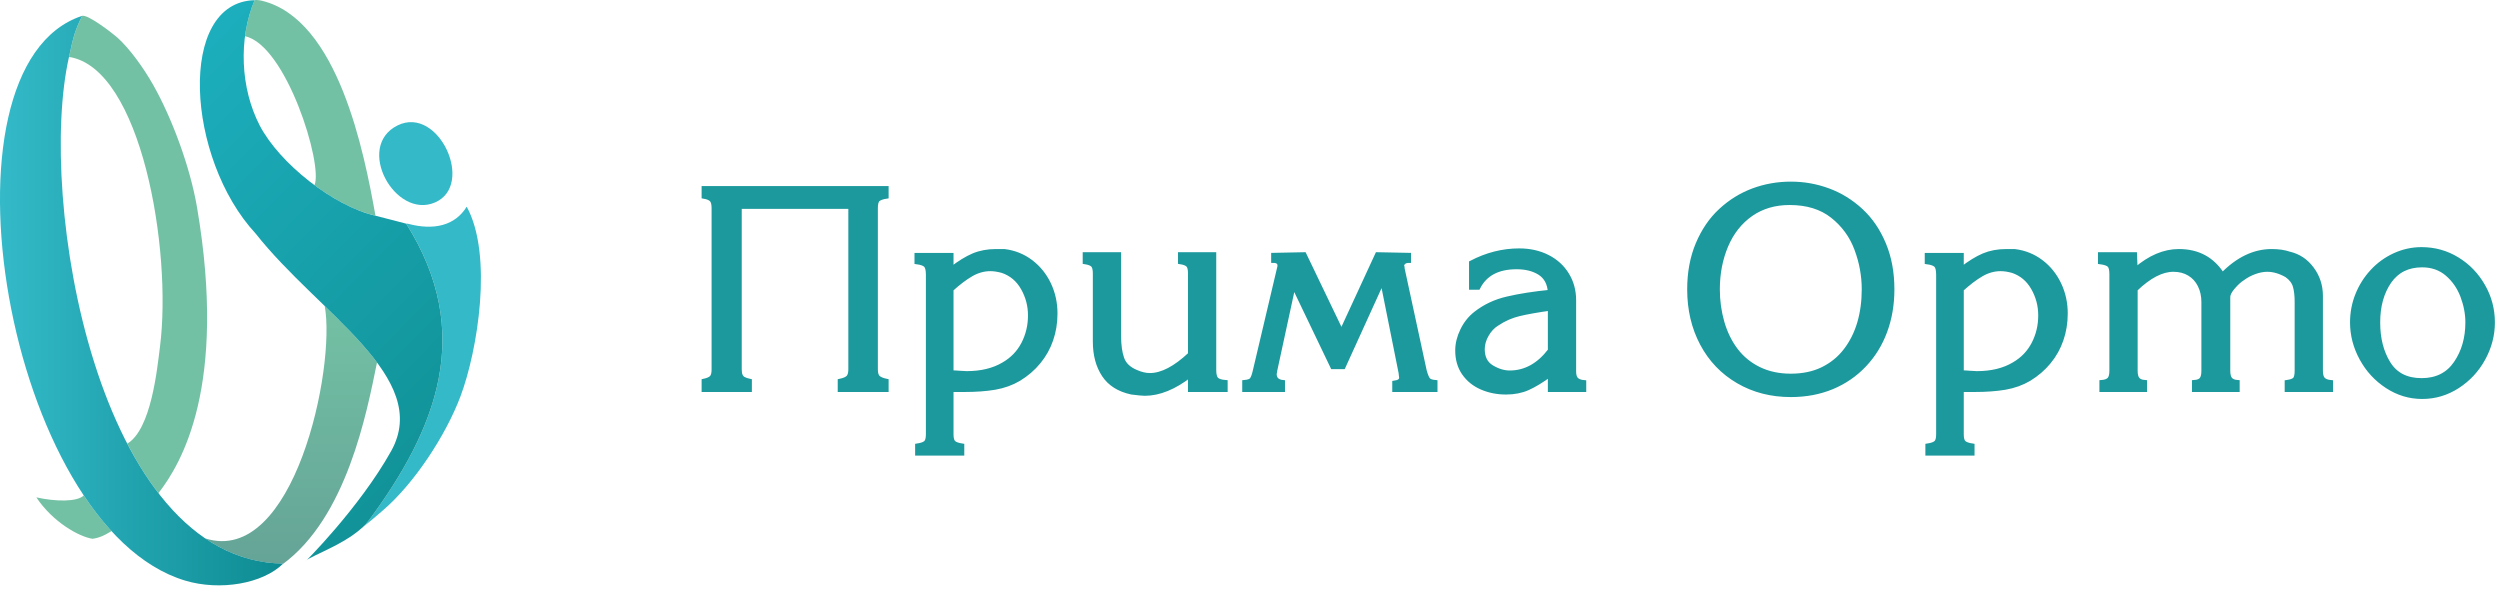
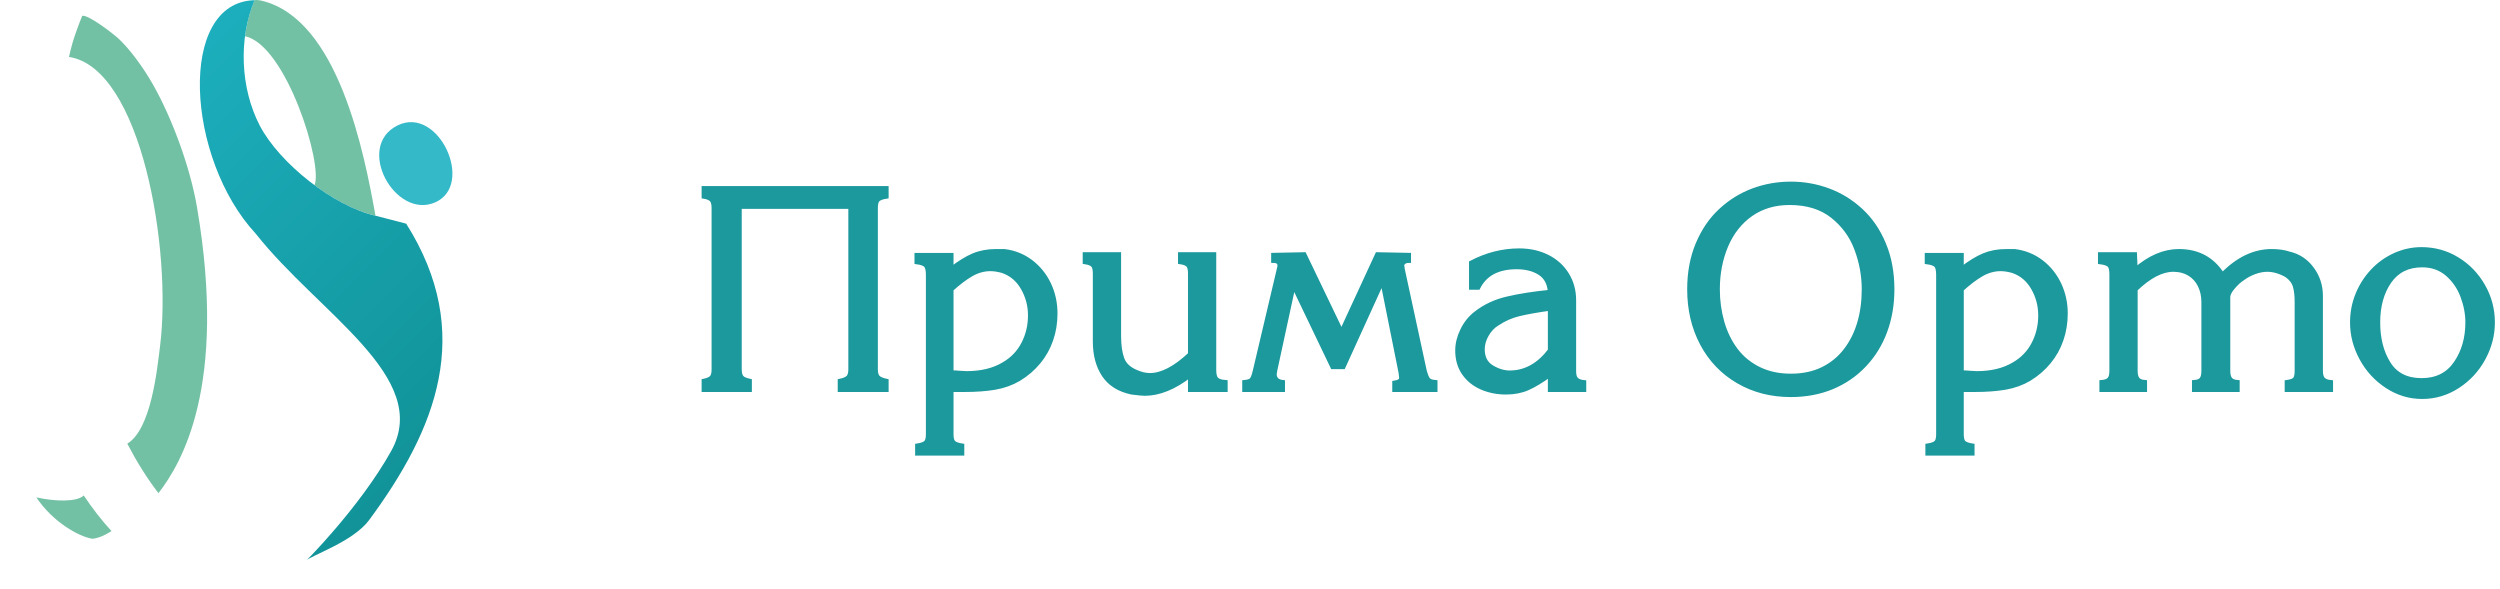
<svg xmlns="http://www.w3.org/2000/svg" width="344" height="81" viewBox="0 0 344 81" fill="none">
-   <path fill-rule="evenodd" clip-rule="evenodd" d="M9.495 7.834C19.45 9.366 23.7 34.417 22.014 47.708C21.61 50.895 20.803 59.064 17.514 61.048C18.801 63.524 20.23 65.816 21.804 67.856C24.957 63.789 31.293 53.178 27.122 28.592C26.138 22.795 23.568 16.092 21.11 11.736C19.74 9.308 17.844 6.699 16.181 5.195C15.572 4.645 12.146 1.977 11.311 2.177C11.224 2.205 11.141 2.243 11.054 2.274C11.135 2.232 11.22 2.198 11.311 2.177C11.303 2.194 10.715 3.314 10.326 4.475C9.975 5.522 9.751 6.708 9.495 7.834Z" fill="#73C1A4" />
-   <path fill-rule="evenodd" clip-rule="evenodd" d="M49.638 72.783C50.769 71.887 51.885 70.915 52.622 70.286C57.001 66.554 61.341 59.894 63.348 54.574C65.737 48.241 67.861 35.094 64.219 28.439C62.621 31.067 59.655 31.721 56.203 30.804C56.087 30.773 55.984 30.765 55.895 30.777C65.386 45.822 59.999 59.088 50.786 71.567C50.47 71.994 50.079 72.4 49.638 72.783Z" fill="#33B9C8" />
-   <path fill-rule="evenodd" clip-rule="evenodd" d="M38.83 77.683C47.692 71.243 50.444 56.901 51.875 49.876C49.974 47.317 47.4 44.749 44.68 42.105C46.237 50.561 40.467 77.974 28.235 74.084C31.404 76.243 34.977 77.499 38.969 77.549C38.924 77.594 38.877 77.638 38.83 77.683Z" fill="url(#paint0_linear_454_98)" />
+   <path fill-rule="evenodd" clip-rule="evenodd" d="M9.495 7.834C19.45 9.366 23.7 34.417 22.014 47.708C21.61 50.895 20.803 59.064 17.514 61.048C18.801 63.524 20.23 65.816 21.804 67.856C24.957 63.789 31.293 53.178 27.122 28.592C26.138 22.795 23.568 16.092 21.11 11.736C19.74 9.308 17.844 6.699 16.181 5.195C15.572 4.645 12.146 1.977 11.311 2.177C11.224 2.205 11.141 2.243 11.054 2.274C11.135 2.232 11.22 2.198 11.311 2.177C9.975 5.522 9.751 6.708 9.495 7.834Z" fill="#73C1A4" />
  <path fill-rule="evenodd" clip-rule="evenodd" d="M5.001 68.439C7.674 69.036 10.636 69.067 11.525 68.176C12.718 69.966 13.994 71.607 15.342 73.076C15.232 73.147 15.147 73.197 15.007 73.279C14.473 73.591 13.728 74.006 12.73 74.137C10.853 73.852 7.255 71.828 5.001 68.439Z" fill="#73C1A4" />
  <path fill-rule="evenodd" clip-rule="evenodd" d="M33.712 4.989C39.362 6.16 44.491 22.66 43.274 25.48C46.016 27.511 49.023 29.082 51.656 29.678L51.666 29.681C50.1 20.959 46.539 2.67 36.054 0.108C35.593 -0.004 35.222 -0.028 34.922 0.032C34.959 0.031 34.995 0.027 35.032 0.026C34.377 1.579 33.939 3.26 33.712 4.989Z" fill="#73C1A4" />
  <path fill-rule="evenodd" clip-rule="evenodd" d="M54.728 17.247C48.777 20.157 54.386 30.259 59.88 27.847C65.37 25.438 60.361 14.493 54.728 17.247Z" fill="#33B9C8" />
  <path fill-rule="evenodd" clip-rule="evenodd" d="M55.894 30.778L51.666 29.682C45.937 28.389 38.442 22.479 35.732 17.256C33.088 12.156 32.788 5.342 35.032 0.027C24.36 0.286 25.588 21.814 35.192 32.156C43.856 43.143 59.46 51.925 53.831 62.051C49.434 69.958 41.587 77.734 42.109 77.152C42.741 76.449 48.588 74.543 50.786 71.567C59.999 59.089 65.386 45.823 55.894 30.778Z" fill="url(#paint1_linear_454_98)" />
-   <path fill-rule="evenodd" clip-rule="evenodd" d="M25.486 79.893C30.271 81.328 36.161 80.33 38.97 77.548C13.37 77.232 5.055 27.314 9.495 7.833C9.752 6.708 9.975 5.521 10.326 4.475C10.715 3.313 11.303 2.193 11.311 2.176C-9.909 9.157 0.951 72.537 25.486 79.893Z" fill="url(#paint2_linear_454_98)" />
  <path d="M101.766 50.84C101.766 51.183 101.81 51.46 101.904 51.679C101.998 51.89 102.142 52.051 102.352 52.152C102.554 52.262 102.828 52.349 103.161 52.422V53.64H96.838V52.422C97.373 52.306 97.734 52.145 97.922 51.941C98.117 51.737 98.211 51.365 98.211 50.84V28.621C98.211 28.081 98.11 27.702 97.915 27.491C97.72 27.279 97.358 27.126 96.838 27.039V25.901H121.977V27.039C121.399 27.126 121.009 27.272 120.799 27.469C120.597 27.666 120.496 28.052 120.496 28.621V50.84C120.496 51.35 120.604 51.715 120.821 51.934C121.045 52.145 121.428 52.306 121.977 52.422V53.64H115.567V52.422C116.117 52.306 116.5 52.145 116.709 51.934C116.919 51.715 117.027 51.358 117.027 50.84V28.439H101.766L101.766 50.84ZM126.219 62.391V61.326C126.797 61.239 127.187 61.093 127.396 60.896C127.599 60.699 127.7 60.32 127.7 59.766V37.809C127.7 37.153 127.591 36.716 127.382 36.504C127.172 36.292 126.753 36.14 126.132 36.059V35.097H130.908V37.014C132.006 36.161 133.018 35.542 133.936 35.148C134.853 34.761 135.894 34.564 137.071 34.564H138.191C139.572 34.732 140.793 35.228 141.862 36.037C142.924 36.847 143.756 37.882 144.341 39.122C144.926 40.369 145.215 41.703 145.215 43.133C145.215 44.409 145.02 45.619 144.63 46.742C144.247 47.865 143.676 48.886 142.917 49.805C142.166 50.724 141.255 51.504 140.2 52.146C139.21 52.729 138.112 53.123 136.898 53.335C135.684 53.539 134.297 53.641 132.729 53.641H130.908V59.766C130.908 60.321 131.009 60.7 131.211 60.896C131.421 61.093 131.811 61.239 132.389 61.327V62.391L126.219 62.391ZM130.908 39.815V51.256C131.262 51.256 131.652 51.278 132.071 51.314C132.498 51.35 132.808 51.365 133.004 51.365C135.02 51.365 136.725 50.95 138.105 50.125C139.29 49.44 140.193 48.506 140.815 47.311C141.436 46.115 141.747 44.81 141.747 43.402C141.747 42.046 141.414 40.791 140.75 39.632C140.092 38.473 139.153 37.685 137.939 37.269C137.332 37.102 136.783 37.014 136.284 37.014C135.367 37.014 134.485 37.262 133.64 37.751C132.794 38.239 131.884 38.932 130.908 39.815ZM167.059 35.002V50.92C167.059 51.533 167.167 51.956 167.384 52.182C167.608 52.408 168.02 52.546 168.627 52.59V53.64H163.764V51.628C161.574 53.319 159.493 54.165 157.521 54.165C157.225 54.165 156.617 54.107 155.7 53.99C153.973 53.618 152.701 52.816 151.892 51.584C151.076 50.351 150.671 48.82 150.671 46.997V37.612C150.671 37.05 150.57 36.679 150.375 36.475C150.179 36.278 149.811 36.132 149.276 36.052V35.002H153.966V46.203C153.966 47.479 154.11 48.529 154.399 49.338C154.689 50.155 155.324 50.767 156.314 51.176C156.979 51.475 157.615 51.628 158.222 51.628C159.869 51.628 161.719 50.665 163.764 48.74V37.612C163.764 37.051 163.67 36.679 163.475 36.475C163.287 36.278 162.926 36.132 162.391 36.052V35.002L167.059 35.002ZM175.463 50.928C175.463 50.986 175.448 51.081 175.419 51.227C175.39 51.365 175.376 51.445 175.376 51.46C175.376 52.131 175.759 52.51 176.517 52.59V53.64H171.228V52.59C171.734 52.546 172.073 52.43 172.233 52.233C172.399 52.029 172.55 51.62 172.688 51.008L176.076 36.65V36.562C176.076 36.103 175.788 35.877 175.209 35.877V35.089L179.465 35.002L184.588 45.67L189.516 35.002L193.858 35.089V35.877C193.562 35.877 193.331 35.949 193.157 36.088C192.992 36.234 192.905 36.416 192.905 36.65C192.963 36.65 192.992 36.766 192.992 37.014L196.018 51.008C196.185 51.621 196.352 52.029 196.518 52.233C196.677 52.43 197.009 52.547 197.501 52.59V53.641H191.872V52.678C192.507 52.59 192.819 52.357 192.819 51.971C192.819 51.934 192.811 51.832 192.782 51.672C192.753 51.519 192.738 51.38 192.738 51.271L190.217 38.684L184.841 50.497H183.36L177.984 39.282L175.463 50.928ZM213.283 53.64V51.555C212.126 52.393 211.108 53.013 210.233 53.4C209.358 53.793 208.355 53.99 207.227 53.99C206.028 53.99 204.915 53.771 203.888 53.327C202.87 52.889 202.054 52.233 201.446 51.365C200.84 50.497 200.536 49.447 200.536 48.222C200.536 47.311 200.76 46.392 201.215 45.458C201.662 44.525 202.277 43.752 203.057 43.139C204.315 42.155 205.768 41.47 207.428 41.091C209.083 40.704 211.035 40.398 213.283 40.172C213.195 38.976 212.726 38.108 211.873 37.561C211.02 37.021 209.958 36.752 208.686 36.752C206.099 36.752 204.337 37.692 203.39 39.574H202.436V36.154C204.567 35.038 206.771 34.477 209.041 34.477C210.493 34.477 211.793 34.768 212.935 35.344C214.077 35.92 214.972 36.73 215.615 37.78C216.259 38.823 216.578 39.996 216.578 41.294V51.102C216.578 51.62 216.686 51.985 216.902 52.203C217.127 52.43 217.48 52.561 217.971 52.605V53.64L213.283 53.64ZM213.283 48.222V42.454C211.534 42.695 210.118 42.95 209.049 43.205C207.972 43.46 206.953 43.905 205.999 44.547C205.428 44.89 204.959 45.393 204.575 46.056C204.192 46.72 204.005 47.383 204.005 48.054C204.005 49.192 204.423 50.016 205.254 50.519C206.085 51.022 206.916 51.277 207.732 51.277C209.88 51.277 211.729 50.257 213.283 48.222ZM232.453 39.815C232.453 37.51 232.842 35.425 233.615 33.58C234.397 31.728 235.444 30.189 236.773 28.964C238.096 27.739 239.585 26.82 241.225 26.207C242.872 25.595 244.606 25.289 246.427 25.289C248.219 25.289 249.938 25.595 251.586 26.207C253.241 26.82 254.729 27.739 256.065 28.971C257.396 30.203 258.451 31.742 259.216 33.587C259.99 35.432 260.373 37.51 260.373 39.815C260.373 41.893 260.047 43.818 259.39 45.59C258.732 47.369 257.779 48.908 256.528 50.227C255.278 51.547 253.797 52.561 252.086 53.276C250.372 53.983 248.487 54.34 246.427 54.34C243.723 54.34 241.311 53.72 239.173 52.474C237.033 51.227 235.378 49.498 234.208 47.289C233.038 45.087 232.453 42.593 232.453 39.815ZM246.246 27.913C244.194 27.913 242.424 28.439 240.928 29.482C239.433 30.532 238.298 31.968 237.518 33.791C236.745 35.614 236.354 37.62 236.354 39.815C236.354 41.383 236.564 42.892 236.976 44.343C237.395 45.794 238.023 47.078 238.854 48.179C239.685 49.28 240.749 50.148 242.027 50.775C243.313 51.402 244.772 51.715 246.413 51.715C248.082 51.715 249.541 51.409 250.806 50.789C252.071 50.169 253.125 49.309 253.964 48.208C254.802 47.114 255.43 45.86 255.849 44.438C256.261 43.023 256.472 41.484 256.472 39.815C256.472 37.919 256.131 36.066 255.452 34.258C254.78 32.45 253.675 30.94 252.15 29.73C250.625 28.519 248.661 27.913 246.246 27.913ZM265.229 62.391V61.326C265.808 61.239 266.198 61.093 266.406 60.896C266.609 60.699 266.71 60.32 266.71 59.766V37.809C266.71 37.153 266.602 36.715 266.392 36.504C266.183 36.292 265.764 36.139 265.141 36.059V35.096H269.917V37.014C271.016 36.161 272.028 35.541 272.945 35.148C273.864 34.761 274.904 34.564 276.081 34.564H277.201C278.582 34.732 279.803 35.228 280.872 36.037C281.935 36.846 282.766 37.882 283.35 39.122C283.936 40.369 284.225 41.703 284.225 43.133C284.225 44.409 284.029 45.619 283.639 46.742C283.257 47.865 282.686 48.886 281.928 49.805C281.175 50.724 280.266 51.504 279.211 52.146C278.221 52.729 277.123 53.123 275.909 53.334C274.693 53.538 273.308 53.641 271.739 53.641H269.917V59.766C269.917 60.32 270.02 60.699 270.221 60.896C270.432 61.093 270.822 61.239 271.4 61.326V62.391L265.229 62.391ZM269.919 39.814V51.256C270.272 51.256 270.662 51.277 271.082 51.314C271.508 51.35 271.819 51.365 272.013 51.365C274.029 51.365 275.735 50.949 277.115 50.125C278.3 49.44 279.204 48.506 279.824 47.31C280.447 46.114 280.756 44.809 280.756 43.402C280.756 42.046 280.425 40.791 279.76 39.632C279.101 38.472 278.162 37.685 276.949 37.269C276.343 37.102 275.794 37.014 275.294 37.014C274.377 37.014 273.494 37.262 272.65 37.751C271.805 38.239 270.893 38.932 269.919 39.814ZM289.175 53.64V52.59C289.68 52.553 290.035 52.415 290.244 52.189C290.447 51.963 290.548 51.569 290.548 51.015V37.721C290.548 37.109 290.447 36.7 290.244 36.496C290.035 36.292 289.616 36.139 288.979 36.059V35.002H293.757L293.843 37.102C295.809 35.41 297.795 34.564 299.811 34.564C302.441 34.564 304.437 35.643 305.81 37.809C307.926 35.643 310.188 34.564 312.586 34.564C313.504 34.564 314.315 34.681 315.001 34.914C316.286 35.213 317.328 35.906 318.129 36.999C318.931 38.086 319.336 39.318 319.336 40.697V51.015C319.336 51.569 319.444 51.963 319.662 52.189C319.885 52.415 320.238 52.553 320.731 52.597V53.64H314.668V52.59C315.246 52.51 315.614 52.364 315.788 52.167C315.953 51.963 316.041 51.584 316.041 51.015V41.565C316.041 40.682 315.962 39.96 315.795 39.392C315.636 38.816 315.261 38.32 314.661 37.889C313.743 37.364 312.846 37.102 311.973 37.102C311.437 37.102 310.86 37.211 310.245 37.43C309.632 37.656 309.075 37.948 308.583 38.32C308.171 38.575 307.739 38.969 307.276 39.508C306.82 40.041 306.589 40.493 306.589 40.865V51.016C306.589 51.541 306.683 51.927 306.879 52.168C307.065 52.408 307.399 52.554 307.882 52.59V53.641H301.914V52.59C302.427 52.554 302.767 52.415 302.939 52.175C303.12 51.941 303.208 51.555 303.208 51.016V41.565C303.208 40.712 303.042 39.946 302.701 39.261C302.363 38.575 301.878 38.043 301.257 37.671C300.635 37.292 299.906 37.102 299.053 37.102C297.457 37.102 295.721 38.006 293.843 39.815V51.016C293.843 51.541 293.936 51.927 294.132 52.168C294.321 52.408 294.652 52.554 295.137 52.59V53.641L289.175 53.64ZM343 44.365C343 46.107 342.566 47.763 341.7 49.345C340.832 50.927 339.648 52.196 338.158 53.158C336.662 54.121 335.037 54.602 333.289 54.602C331.57 54.602 329.964 54.121 328.476 53.151C326.988 52.181 325.818 50.913 324.958 49.337C324.097 47.762 323.663 46.107 323.663 44.365C323.663 43.03 323.903 41.761 324.386 40.565C324.864 39.369 325.543 38.297 326.417 37.35C327.292 36.401 328.317 35.658 329.503 35.111C330.687 34.571 331.923 34.301 333.203 34.301C334.98 34.301 336.613 34.753 338.101 35.658C339.589 36.562 340.781 37.794 341.671 39.348C342.559 40.901 343 42.571 343 44.365ZM333.289 36.489C331.315 36.489 329.812 37.24 328.772 38.742C327.738 40.245 327.218 42.119 327.218 44.365C327.218 46.589 327.696 48.47 328.657 50.009C329.618 51.554 331.136 52.327 333.208 52.327C335.267 52.327 336.836 51.547 337.913 49.979C338.989 48.411 339.531 46.545 339.531 44.365C339.531 43.169 339.3 41.965 338.844 40.748C338.383 39.53 337.682 38.516 336.743 37.706C335.796 36.897 334.647 36.489 333.289 36.489Z" fill="#1B999D" stroke="#1B999D" stroke-width="0.593" stroke-miterlimit="22.926" />
  <defs>
    <linearGradient id="paint0_linear_454_98" x1="39.913" y1="42.082" x2="39.913" y2="77.549" gradientUnits="userSpaceOnUse">
      <stop stop-color="#73C1A4" />
      <stop offset="1" stop-color="#65A497" />
    </linearGradient>
    <linearGradient id="paint1_linear_454_98" x1="16.598" y1="10.912" x2="71.864" y2="65.676" gradientUnits="userSpaceOnUse">
      <stop stop-color="#1DB0BF" />
      <stop offset="1" stop-color="#0F8E92" />
    </linearGradient>
    <linearGradient id="paint2_linear_454_98" x1="0.219" y1="41.361" x2="38.969" y2="41.361" gradientUnits="userSpaceOnUse">
      <stop stop-color="#33B9C8" />
      <stop offset="1" stop-color="#0D8B92" />
    </linearGradient>
  </defs>
</svg>